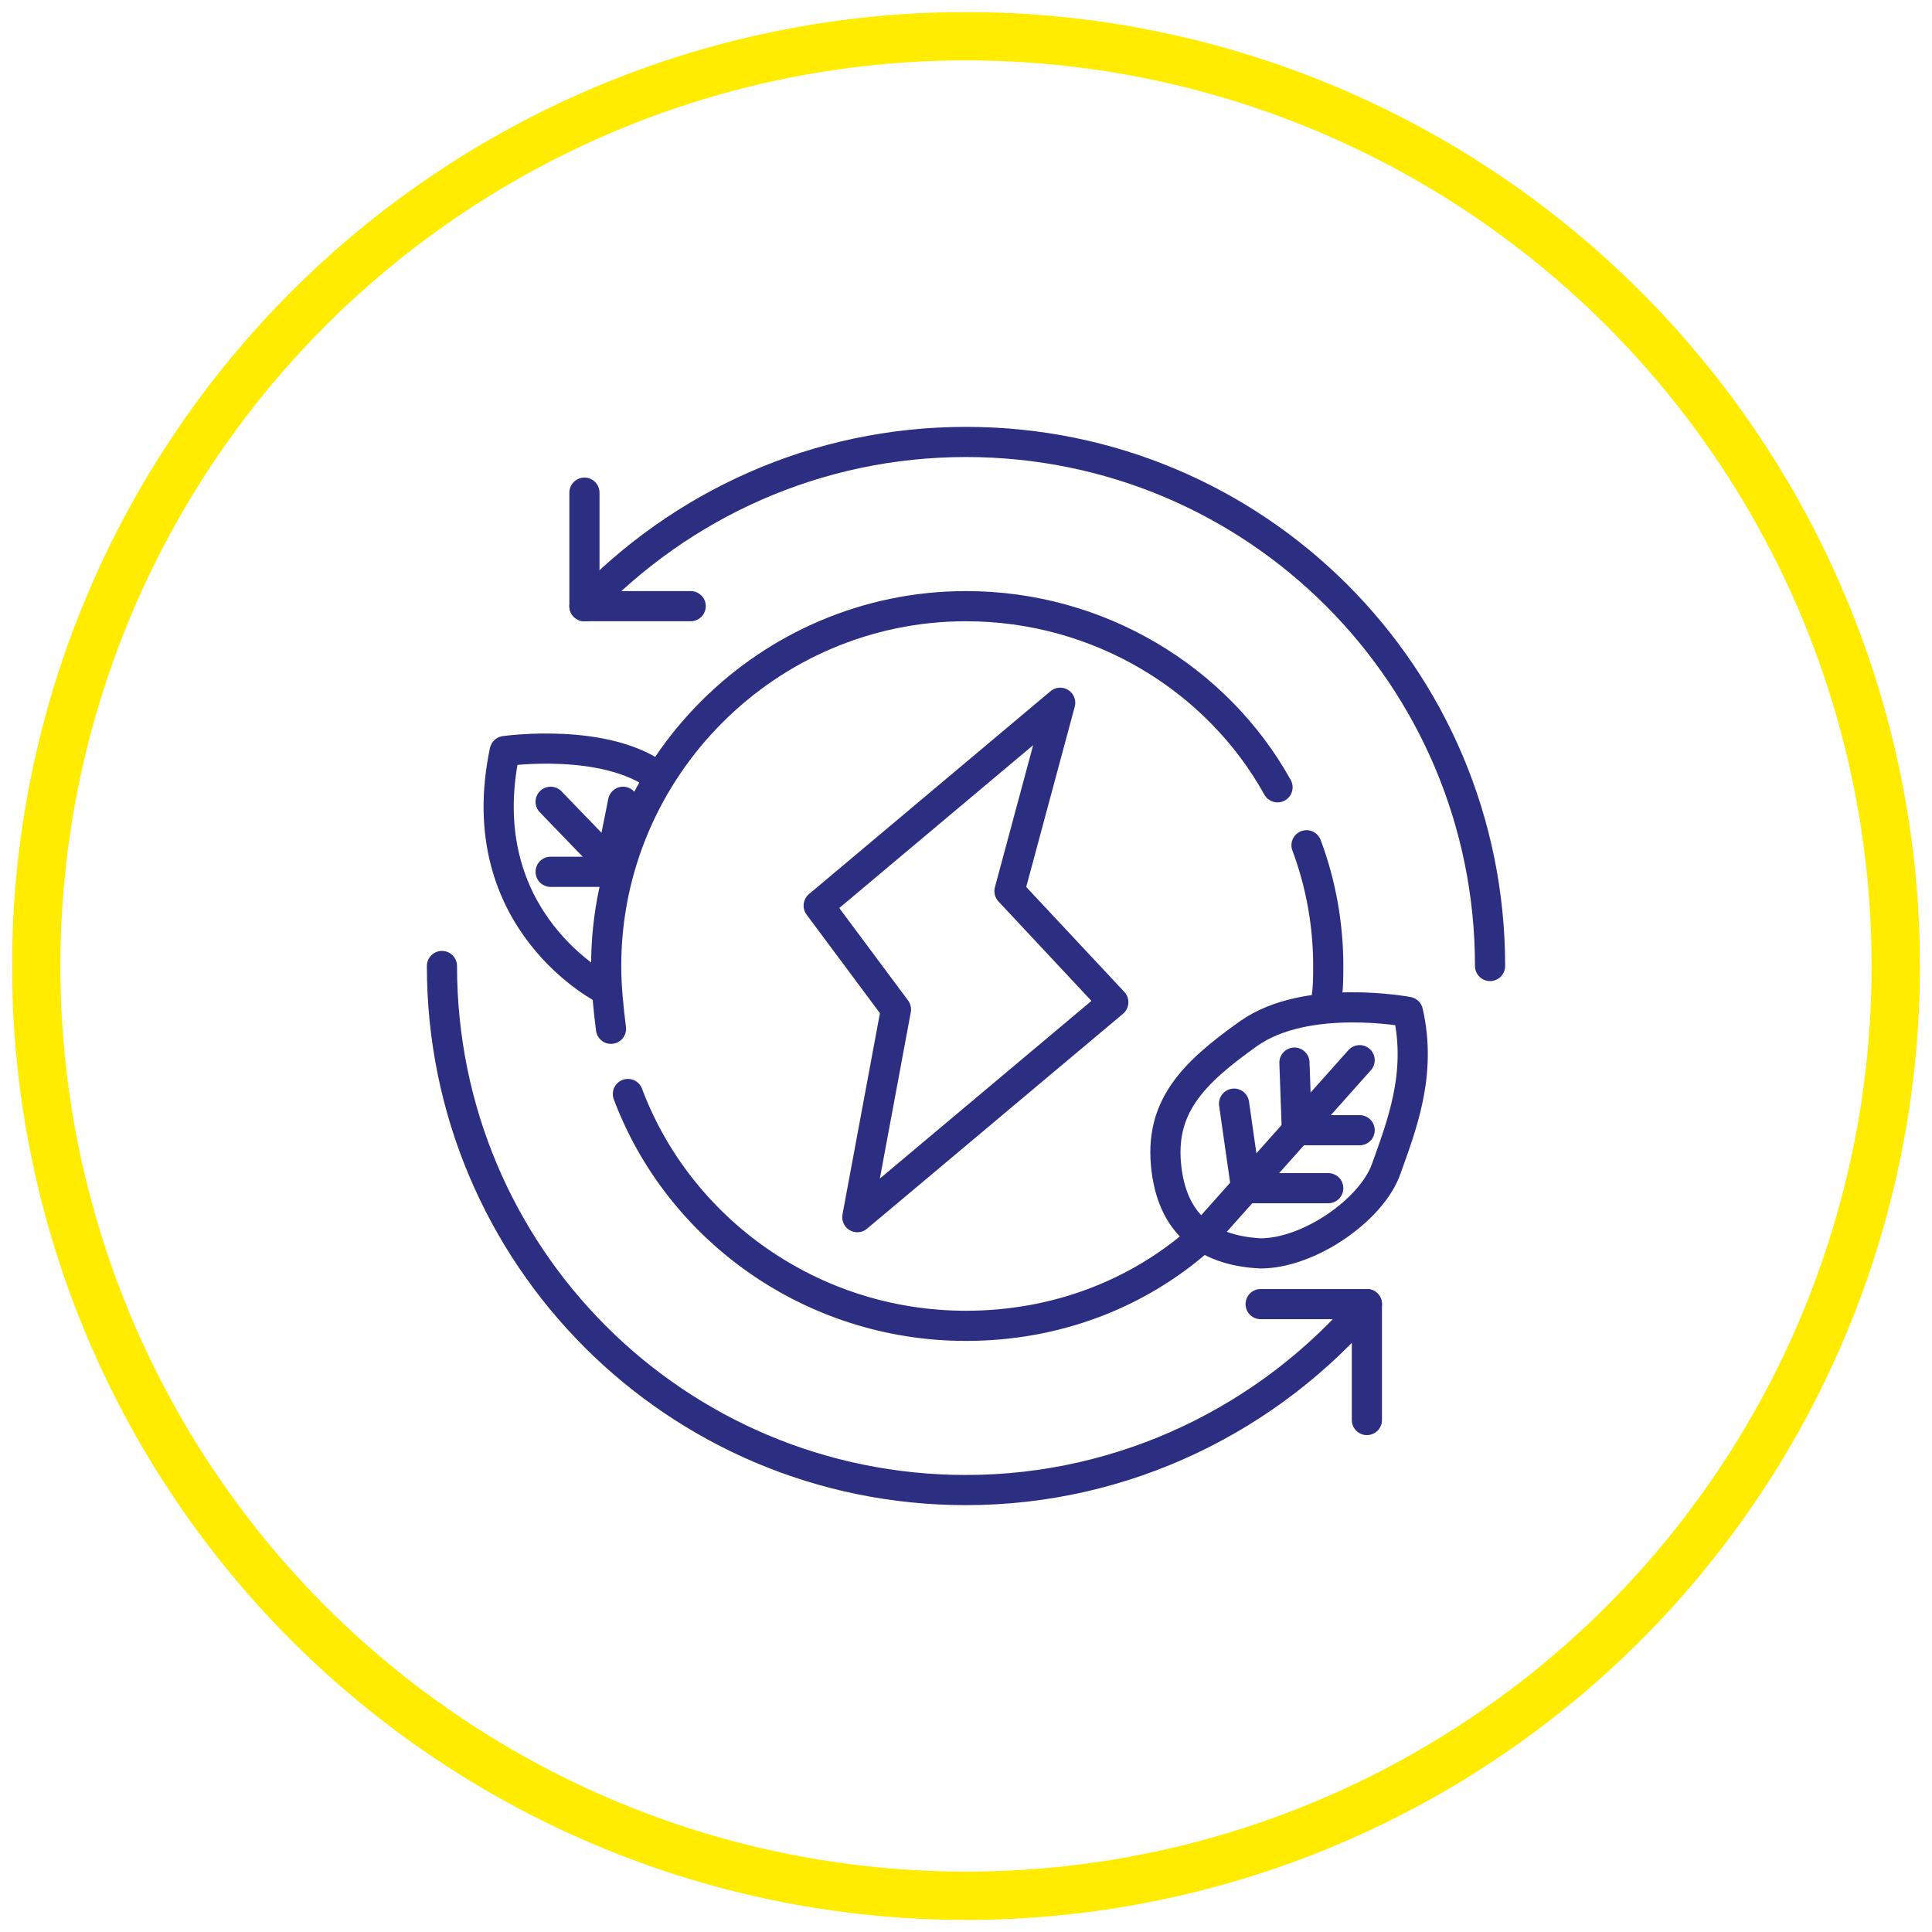
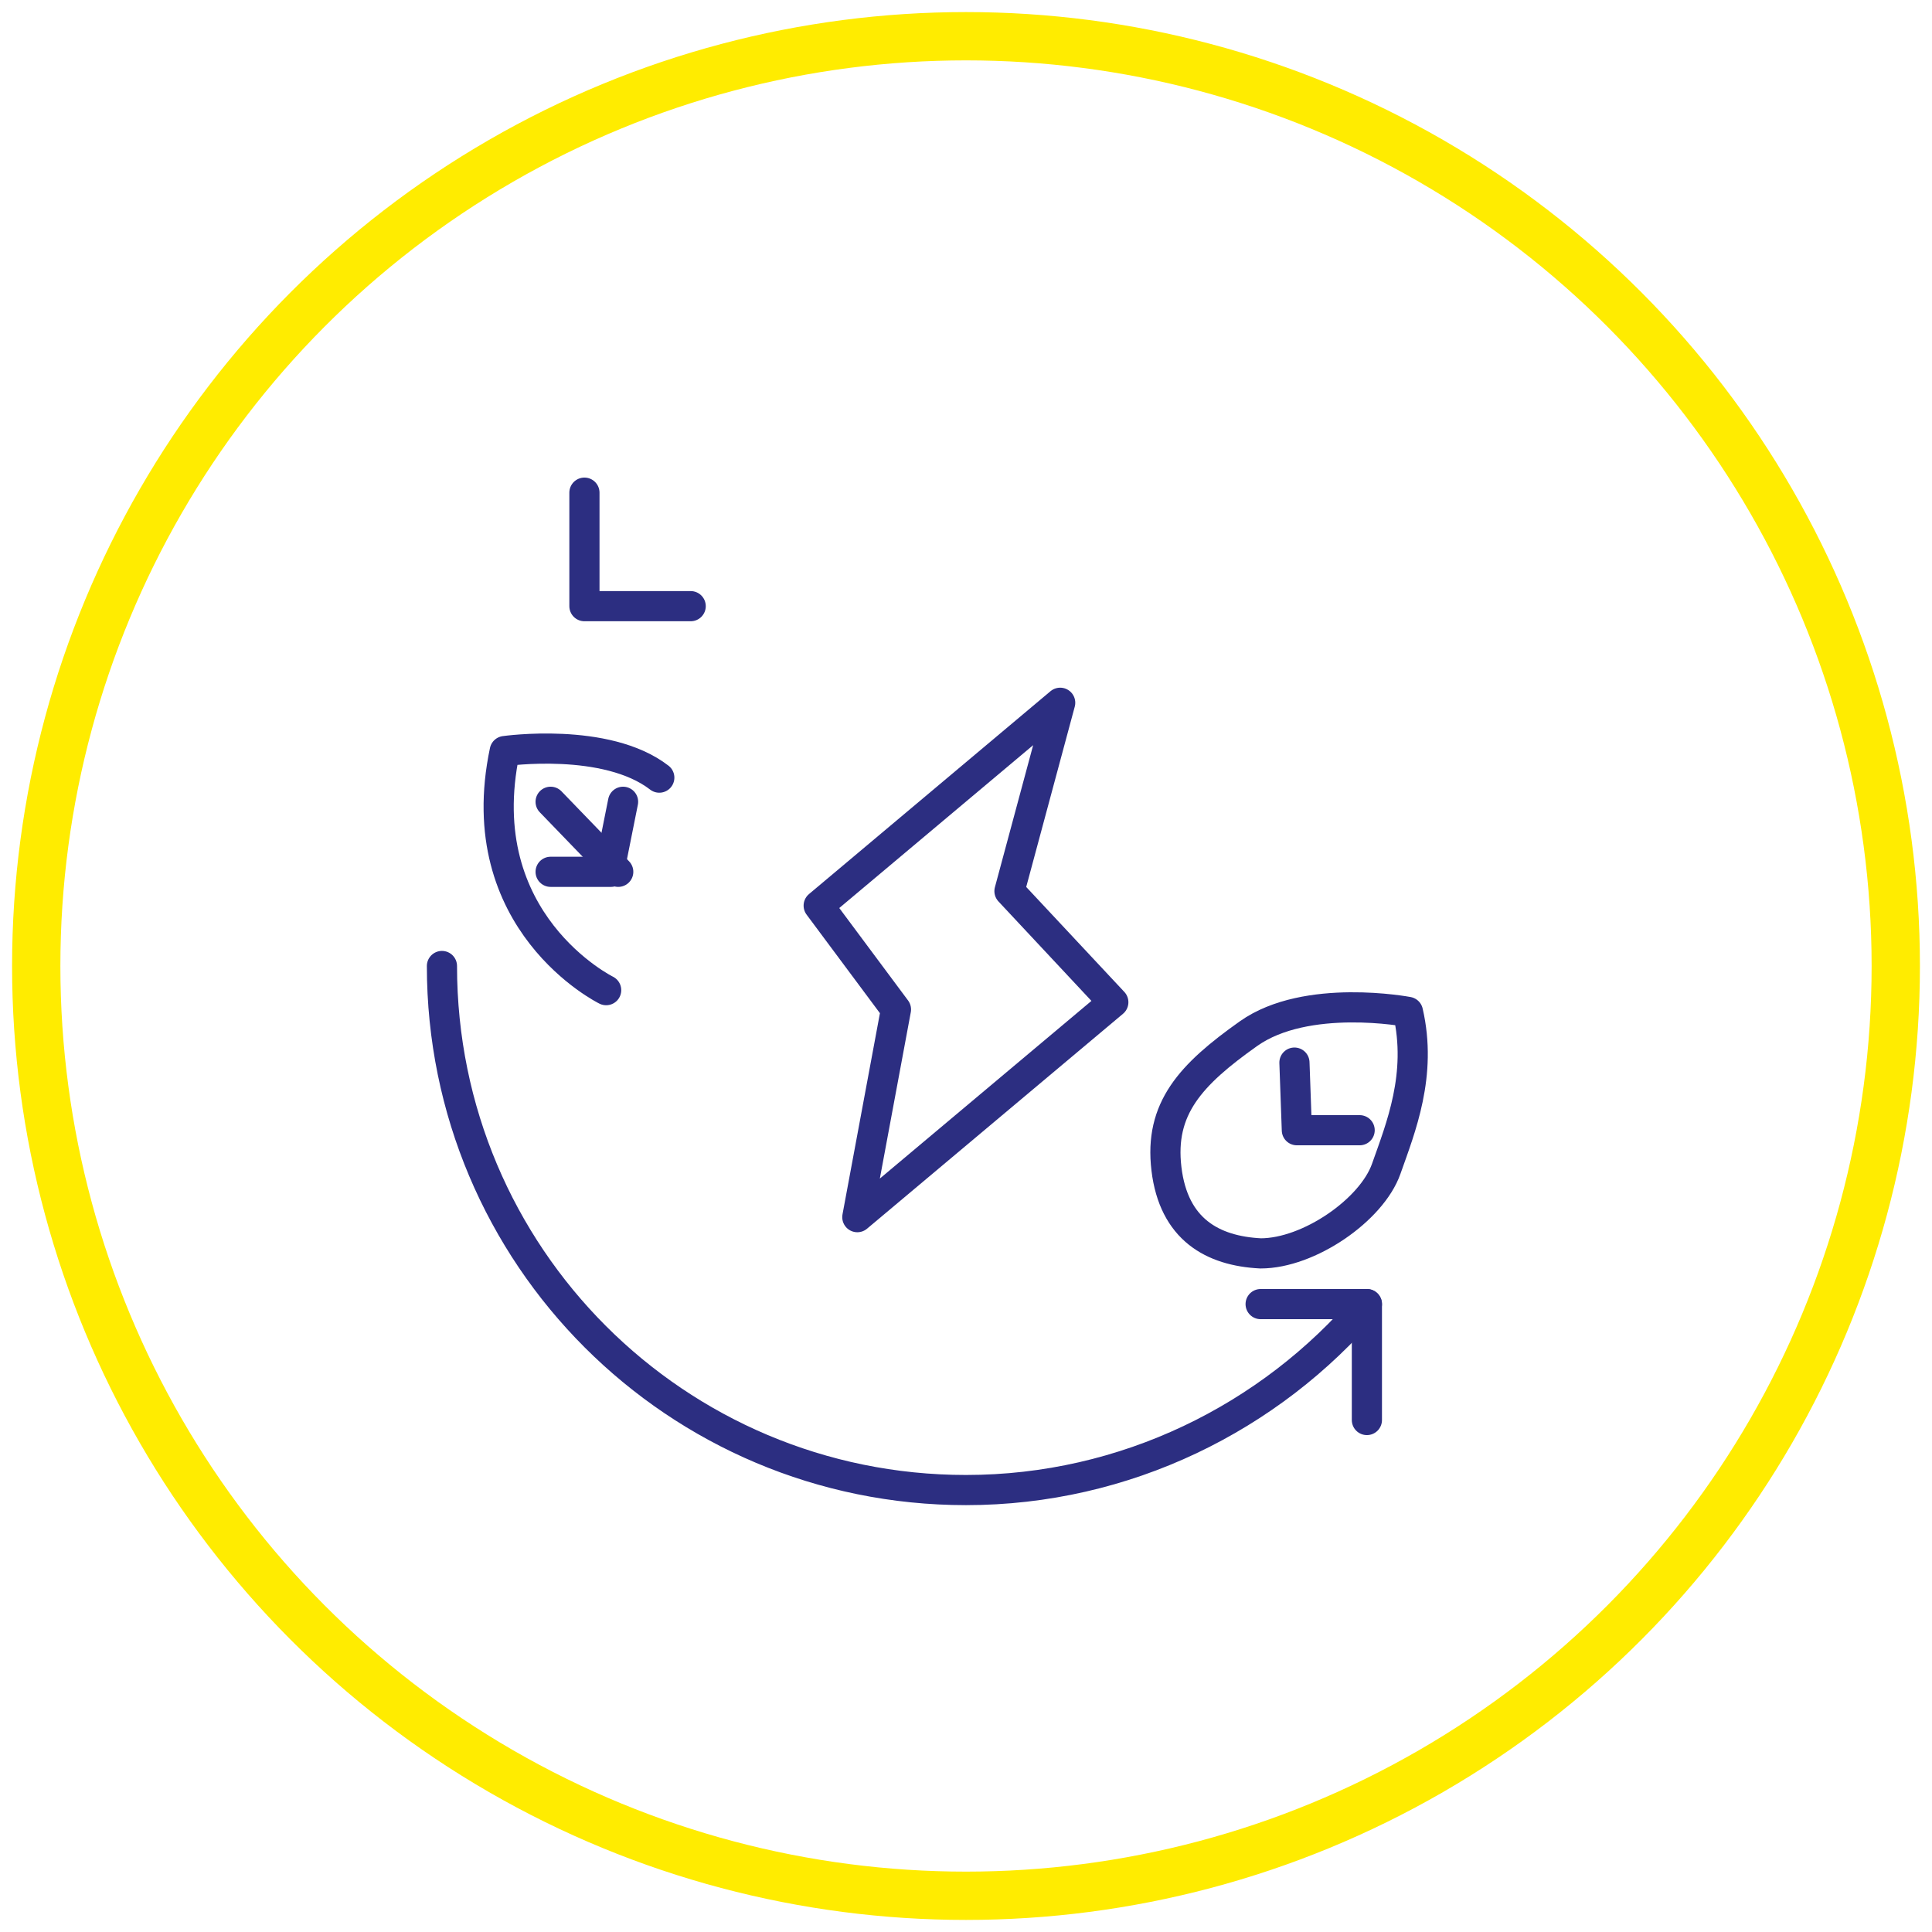
<svg xmlns="http://www.w3.org/2000/svg" version="1.1" id="Layer_1" x="0px" y="0px" viewBox="0 0 80 80" style="enable-background:new 0 0 80 80;" xml:space="preserve">
  <style type="text/css">
	.st0{fill:#2C2E81;}
	.st1{fill:none;stroke:#FFEC00;stroke-width:2;stroke-miterlimit:10;}
	.st2{fill:none;stroke:#2C2E81;stroke-width:1.249;stroke-linecap:round;stroke-linejoin:round;stroke-miterlimit:10;}
	.st3{fill:none;stroke:#2C2E81;stroke-width:1.313;stroke-linecap:round;stroke-linejoin:round;stroke-miterlimit:10;}
</style>
  <g>
    <g>
      <circle class="st1" cx="40" cy="40" r="38.5" />
    </g>
    <g>
-       <path class="st2" d="M26,45.3c2.1,5.6,7.6,9.6,14,9.6c3.7,0,7.1-1.3,9.7-3.6l6.6-7.4" />
-       <path class="st2" d="M54.1,35c0.6,1.6,0.9,3.3,0.9,5c0,0.5,0,1-0.1,1.5" />
-       <path class="st2" d="M25.3,42.6c-0.1-0.8-0.2-1.7-0.2-2.6c0-8.2,6.7-14.9,14.9-14.9c5.5,0,10.4,3,12.9,7.5" />
      <path class="st2" d="M56.6,54c-4,4.7-10,7.7-16.6,7.7C28,61.7,18.3,52,18.3,40" />
-       <path class="st2" d="M24.2,25.1c4-4.2,9.6-6.8,15.8-6.8c12,0,21.7,9.7,21.7,21.7" />
      <polyline class="st2" points="24.2,20.4 24.2,25.1 28.6,25.1   " />
      <polyline class="st2" points="56.6,58.8 56.6,54 52.2,54   " />
      <line class="st2" x1="22.8" y1="33.2" x2="25.6" y2="36.1" />
      <line class="st2" x1="22.8" y1="36.1" x2="25.3" y2="36.1" />
      <line class="st2" x1="25.8" y1="33.2" x2="25.3" y2="35.7" />
      <path class="st2" d="M25.1,41c0,0-5.7-2.8-4.2-9.9c0,0,4.2-0.6,6.4,1.1" />
      <path class="st2" d="M58.3,41.9c0,0-4.2-0.8-6.6,0.9s-3.7,3.1-3.4,5.6c0.3,2.5,1.9,3.4,3.9,3.5c2,0,4.6-1.8,5.2-3.5    S58.9,44.5,58.3,41.9z" />
      <polyline class="st2" points="53.6,44 53.7,46.8 56.3,46.8   " />
-       <polyline class="st2" points="51.1,45.7 51.6,49.2 55,49.2   " />
      <polygon class="st2" points="35.5,50.4 46.1,41.5 41.8,36.9 43.9,29.1 33.9,37.5 37.1,41.8   " />
    </g>
  </g>
</svg>